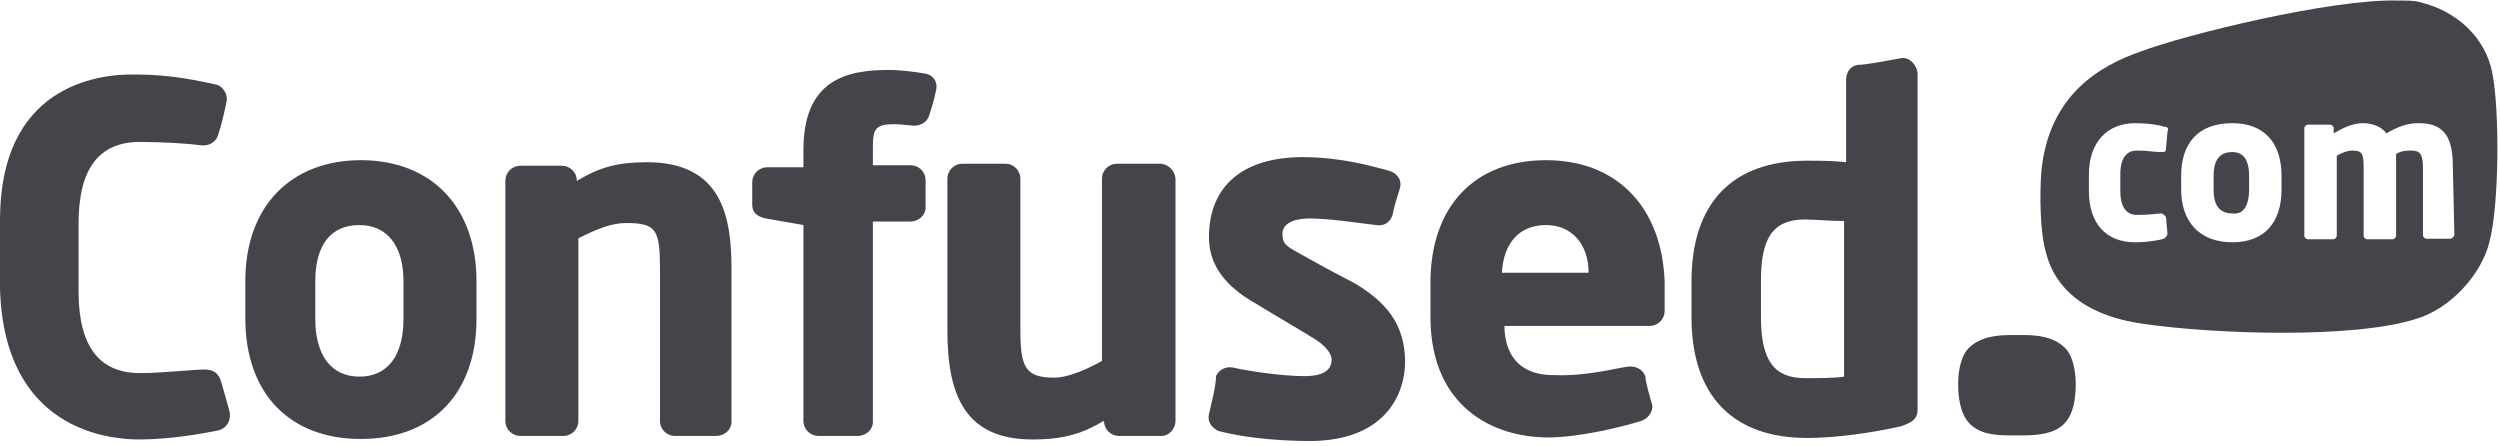
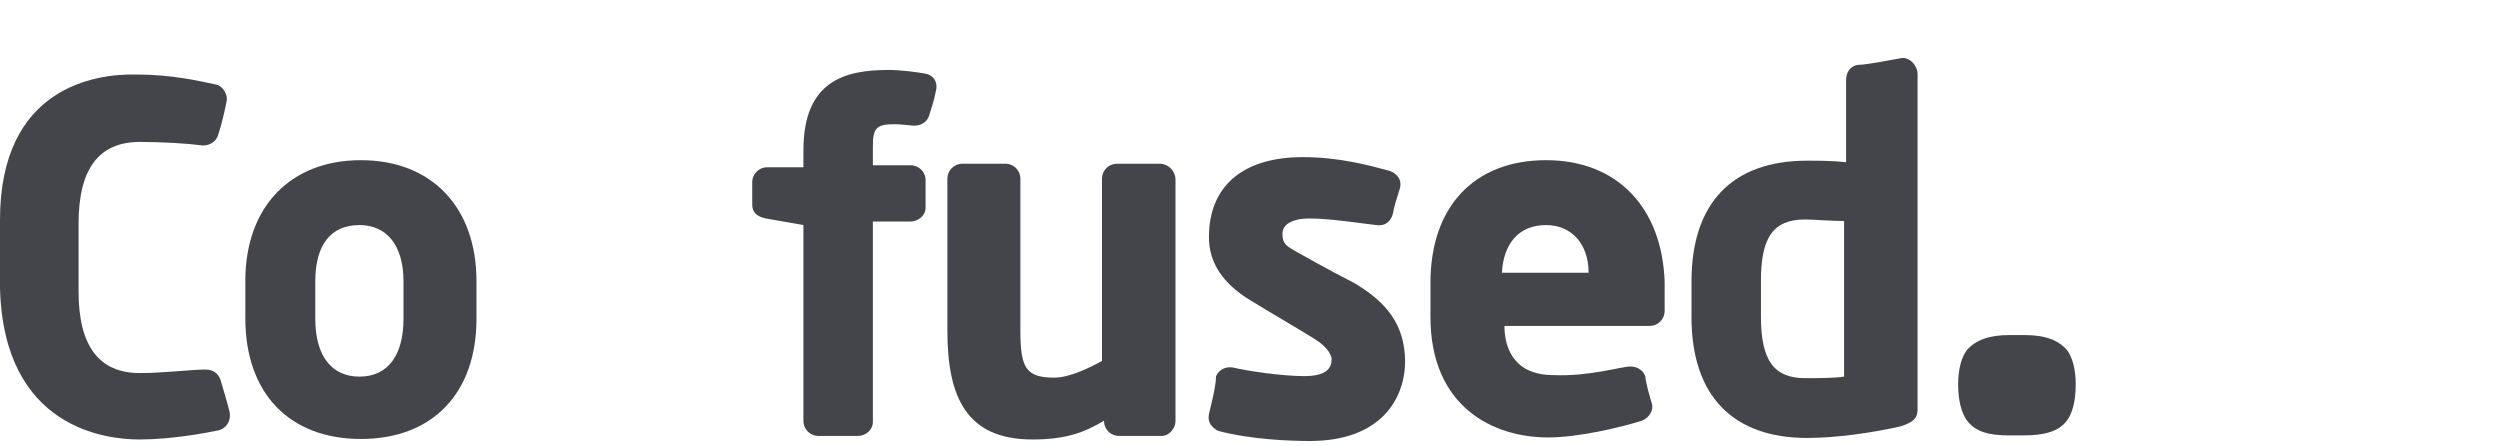
<svg xmlns="http://www.w3.org/2000/svg" version="1.1" id="Layer_1" x="0px" y="0px" viewBox="0 0 493.2 87.9" style="enable-background:new 0 0 493.2 87.9;" xml:space="preserve">
  <style type="text/css"> .st0{fill:#44444B;} </style>
-   <path class="st0" d="M491.7,14.5c-1.3-7.1-7.1-12.4-14.4-14.1c-1-0.3-2.7-0.3-4.4-0.3c-13.1-0.3-41.7,6.7-50.7,10.1l0,0 c-7.7,2.7-18.1,8.4-19.5,23.8c-0.3,4.4-0.3,11.8,1,16.1c1.7,6.4,7.1,12.1,19.2,13.8c13.8,2,41.3,3,53.8-1c6.7-2,12.8-8.7,14.4-15.1 C493.1,40.3,493.1,21.5,491.7,14.5z M427.6,26c0,0.3-0.3,3-0.3,3.3c0,0.7-0.3,0.7-1,0.7c-1.3,0-2.7-0.3-4.7-0.3 c-1.7,0-3.3,1-3.3,4.7v3.3c0,3.3,1.3,4.7,3.3,4.7c2.3,0,4.4-0.3,4.7-0.3s0.7,0.3,1,0.7c0,0.3,0.3,3,0.3,3.3s-0.3,0.7-0.7,1 c-1,0.3-3.3,0.7-5.7,0.7c-5.7,0-9.1-3.7-9.1-10.1v-3.3c0-6.4,3.7-10.1,9.1-10.1c2.3,0,4.7,0.3,5.7,0.7C427.6,25,427.9,25.3,427.6,26 z M450.1,37.4c0,6.4-3.3,10.4-9.7,10.4c-6.4,0-10.1-4-10.1-10.4v-2.7c0-6.4,3.3-10.4,10.1-10.4c6.4,0,9.7,4,9.7,10.4V37.4z M483.4,47.1h-4.7c-0.3,0-0.7-0.3-0.7-0.7V33c0-2.7-0.7-3.3-2.3-3.3c-0.7,0-2,0-3,0.7v16.1c0,0.3-0.3,0.7-0.7,0.7h-5 c-0.3,0-0.7-0.3-0.7-0.7V33c0-2.7-0.3-3.3-2.3-3.3c-0.7,0-1.7,0.3-3,1v15.8c0,0.3-0.3,0.7-0.7,0.7h-5c-0.3,0-0.7-0.3-0.7-0.7V25.3 c0-0.3,0.3-0.7,0.7-0.7h4.4c0.3,0,0.7,0.3,0.7,0.7v1c1.7-1,3.7-2,5.7-2s3.7,0.7,4.7,2c2.3-1.3,4-2,6.4-2c5.4,0,6.7,3.3,6.7,8.7 l0.3,13.4C484,46.8,483.7,47.1,483.4,47.1z" />
-   <path class="st0" d="M440.4,30c-2.3,0-3.7,1.3-3.7,4.7v2.7c0,3.3,1.3,4.7,3.7,4.7c2,0.3,3.3-1.3,3.3-4.7v-2.7 C443.7,31.3,442.4,30,440.4,30z" />
  <path class="st0" d="M399.4,66.1h-3c-4,0-6.7,1-8.4,3c-1,1.3-1.7,3.7-1.7,6.7c0,3.3,0.7,5.7,1.7,7.1c1.7,2.3,4.4,3,8.4,3h2.7 c4,0,7.1-0.7,8.7-3c1-1.3,1.7-3.7,1.7-7.1c0-3-0.7-5.4-1.7-6.7C406.1,67.1,403.5,66.1,399.4,66.1z" />
  <path class="st0" d="M182.4,14.5c-1.7-0.3-4.7-0.7-7.1-0.7c-8.4,0-16.8,2-16.8,15.8V33h-7.1c-1.7,0-3,1.3-3,3v4.4 c0,1.3,0.7,2.3,2.7,2.7c1.7,0.3,7.4,1.3,7.4,1.3V83c0,1.7,1.3,3,3,3h7.7l0,0c1.7,0,3-1.3,3-2.7V43.7h7.4c1.7,0,3-1.3,3-2.7v-5.4 c0-1.7-1.3-3-3-3h-7.4v-3.7c0-3.7,0.7-4.4,4.4-4.4c0.7,0,3.7,0.3,3.7,0.3c1.7,0,2.7-1,3-2s1-3,1.3-4.7 C185.1,16.5,184.4,14.8,182.4,14.5z" />
  <path class="st0" d="M71.2,31.6c-13.8,0-22.8,9.1-22.8,23.8v7.4c0,14.8,8.7,23.8,22.8,23.8S94,77.6,94,62.9v-7.4 C94,40.7,85,31.6,71.2,31.6z M79.6,62.9c0,7.1-3,11.4-8.7,11.4c-5.4,0-8.7-4-8.7-11.4v-7.4c0-7.1,3-11.1,8.7-11.1 c5.4,0,8.7,4,8.7,11.1V62.9z" />
  <path class="st0" d="M43.7,75.6c-0.3-1.3-1-2.7-3.3-2.7c-2.3,0-8.4,0.7-12.8,0.7c-8.1,0-12.1-5.4-12.1-16.1V44.1 c0-10.8,4-16.1,12.1-16.1c4.4,0,9.4,0.3,12.4,0.7c1.7,0,2.7-1,3-2c0.7-2,1.3-4.7,1.7-6.7c0.3-1.3-0.7-3-2-3.3c-3.3-0.7-8.7-2-15.8-2 C18.8,14.5,0,17.2,0,43.4v13.4c0.7,27.9,21.2,29.9,27.5,29.9l0,0c6.4,0,13.1-1.3,15.1-1.7c2.3-0.3,3-2.3,2.7-3.7 C45,80,44,76.6,43.7,75.6z" />
-   <path class="st0" d="M127.6,32c-5.7,0-9.4,1-13.8,3.7c0-1.7-1.3-3-3-3h-8.1c-1.7,0-3,1.3-3,3V83c0,1.7,1.3,3,3,3h8.4 c1.7,0,3-1.3,3-3v-36c4-2,6.7-3,9.4-3c6,0,6.7,1.3,6.7,9.1V83c0,1.7,1.3,3,3,3h8.1c1.7,0,3-1.3,3-2.7V53.5 C144.4,42.7,142.4,32,127.6,32z" />
  <path class="st0" d="M374.9,11.5c-1.7,0.3-6.7,1.3-8.4,1.3c-1.7,0.3-2.3,1.7-2.3,3V32c-2.7-0.3-5.4-0.3-7.7-0.3 c-14.8,0-22.8,8.4-22.8,23.8v7.1c0,15.4,8.1,23.8,22.8,23.8c5.7,0,12.8-1,18.5-2.3c2-0.7,3.3-1.3,3.3-3.3V14.5 C378.2,12.8,376.6,11.1,374.9,11.5z M363.8,74.3c-2,0.3-5,0.3-7.7,0.3c-6,0-8.7-3.3-8.7-12.1v-7.1c0-8.4,2.3-12.1,8.7-12.1 c1.7,0,5,0.3,7.7,0.3V74.3z" />
  <path class="st0" d="M305,31.6c-14.1,0-22.8,9.1-22.8,24.2v6.7c0,17.8,12.4,23.8,23.2,23.8c6,0,14.4-2,18.5-3.3 c1.7-0.7,2.3-2.3,2-3.3s-1.3-4.4-1.3-5.4c-0.3-1-1.3-2-3-2s-8.1,2-15.1,1.7c-8.1,0-9.7-5.7-9.7-9.7h28.6c1.7,0,3-1.3,3-3v-5.7 C327.9,41,319.1,31.6,305,31.6z M296.3,53.8c0.3-5.7,3.3-9.4,8.7-9.4c5,0,8.4,3.7,8.4,9.4H296.3z" />
  <path class="st0" d="M267.1,55.8c-6.4-3.3-8.7-4.7-11.1-6c-2.3-1.3-3-1.7-3-3.7c0-1.7,1.7-3,5.4-3c4,0,10.4,1,13.1,1.3 c2,0.3,3-1,3.3-2.3c0.3-1.7,0.7-2.7,1.3-4.7c0.7-2-0.7-3.3-2-3.7c-3.7-1-9.7-2.7-17.1-2.7c-11.8,0-18.5,5.7-18.5,15.8 c0,5,2.7,9.1,8.1,12.4c5.4,3.3,10.1,6,12.8,7.7c2.7,1.7,3.3,3.3,3.3,4c0,1.7-1,3.3-5.4,3.3c-4.4,0-11.1-1-14.1-1.7 c-2-0.3-3,1-3.3,1.7c0,2-1,5.7-1.3,7.1c-0.7,2.3,1,3.3,1.7,3.7c6.4,1.7,14.1,2,18.1,2c14.1,0,18.8-8.4,18.8-15.8 C277.1,63.9,273.4,59.5,267.1,55.8z" />
  <path class="st0" d="M228.8,32.3h-8.4c-1.7,0-3,1.3-3,3v35.9c-2.3,1.3-6.4,3.3-9.4,3.3c-5.7,0-6.7-2-6.7-9.4V35.3c0-1.7-1.3-3-3-3 h-8.4c-1.7,0-3,1.3-3,3v29.9c0,13.1,3.7,21.5,16.8,21.5c6.4,0,10.1-1.3,14.1-3.7c0,1.7,1.3,3,3,3h8.4c1.3,0,2.7-1.3,2.7-3V35.3 C231.8,33.6,230.4,32.3,228.8,32.3z" />
</svg>